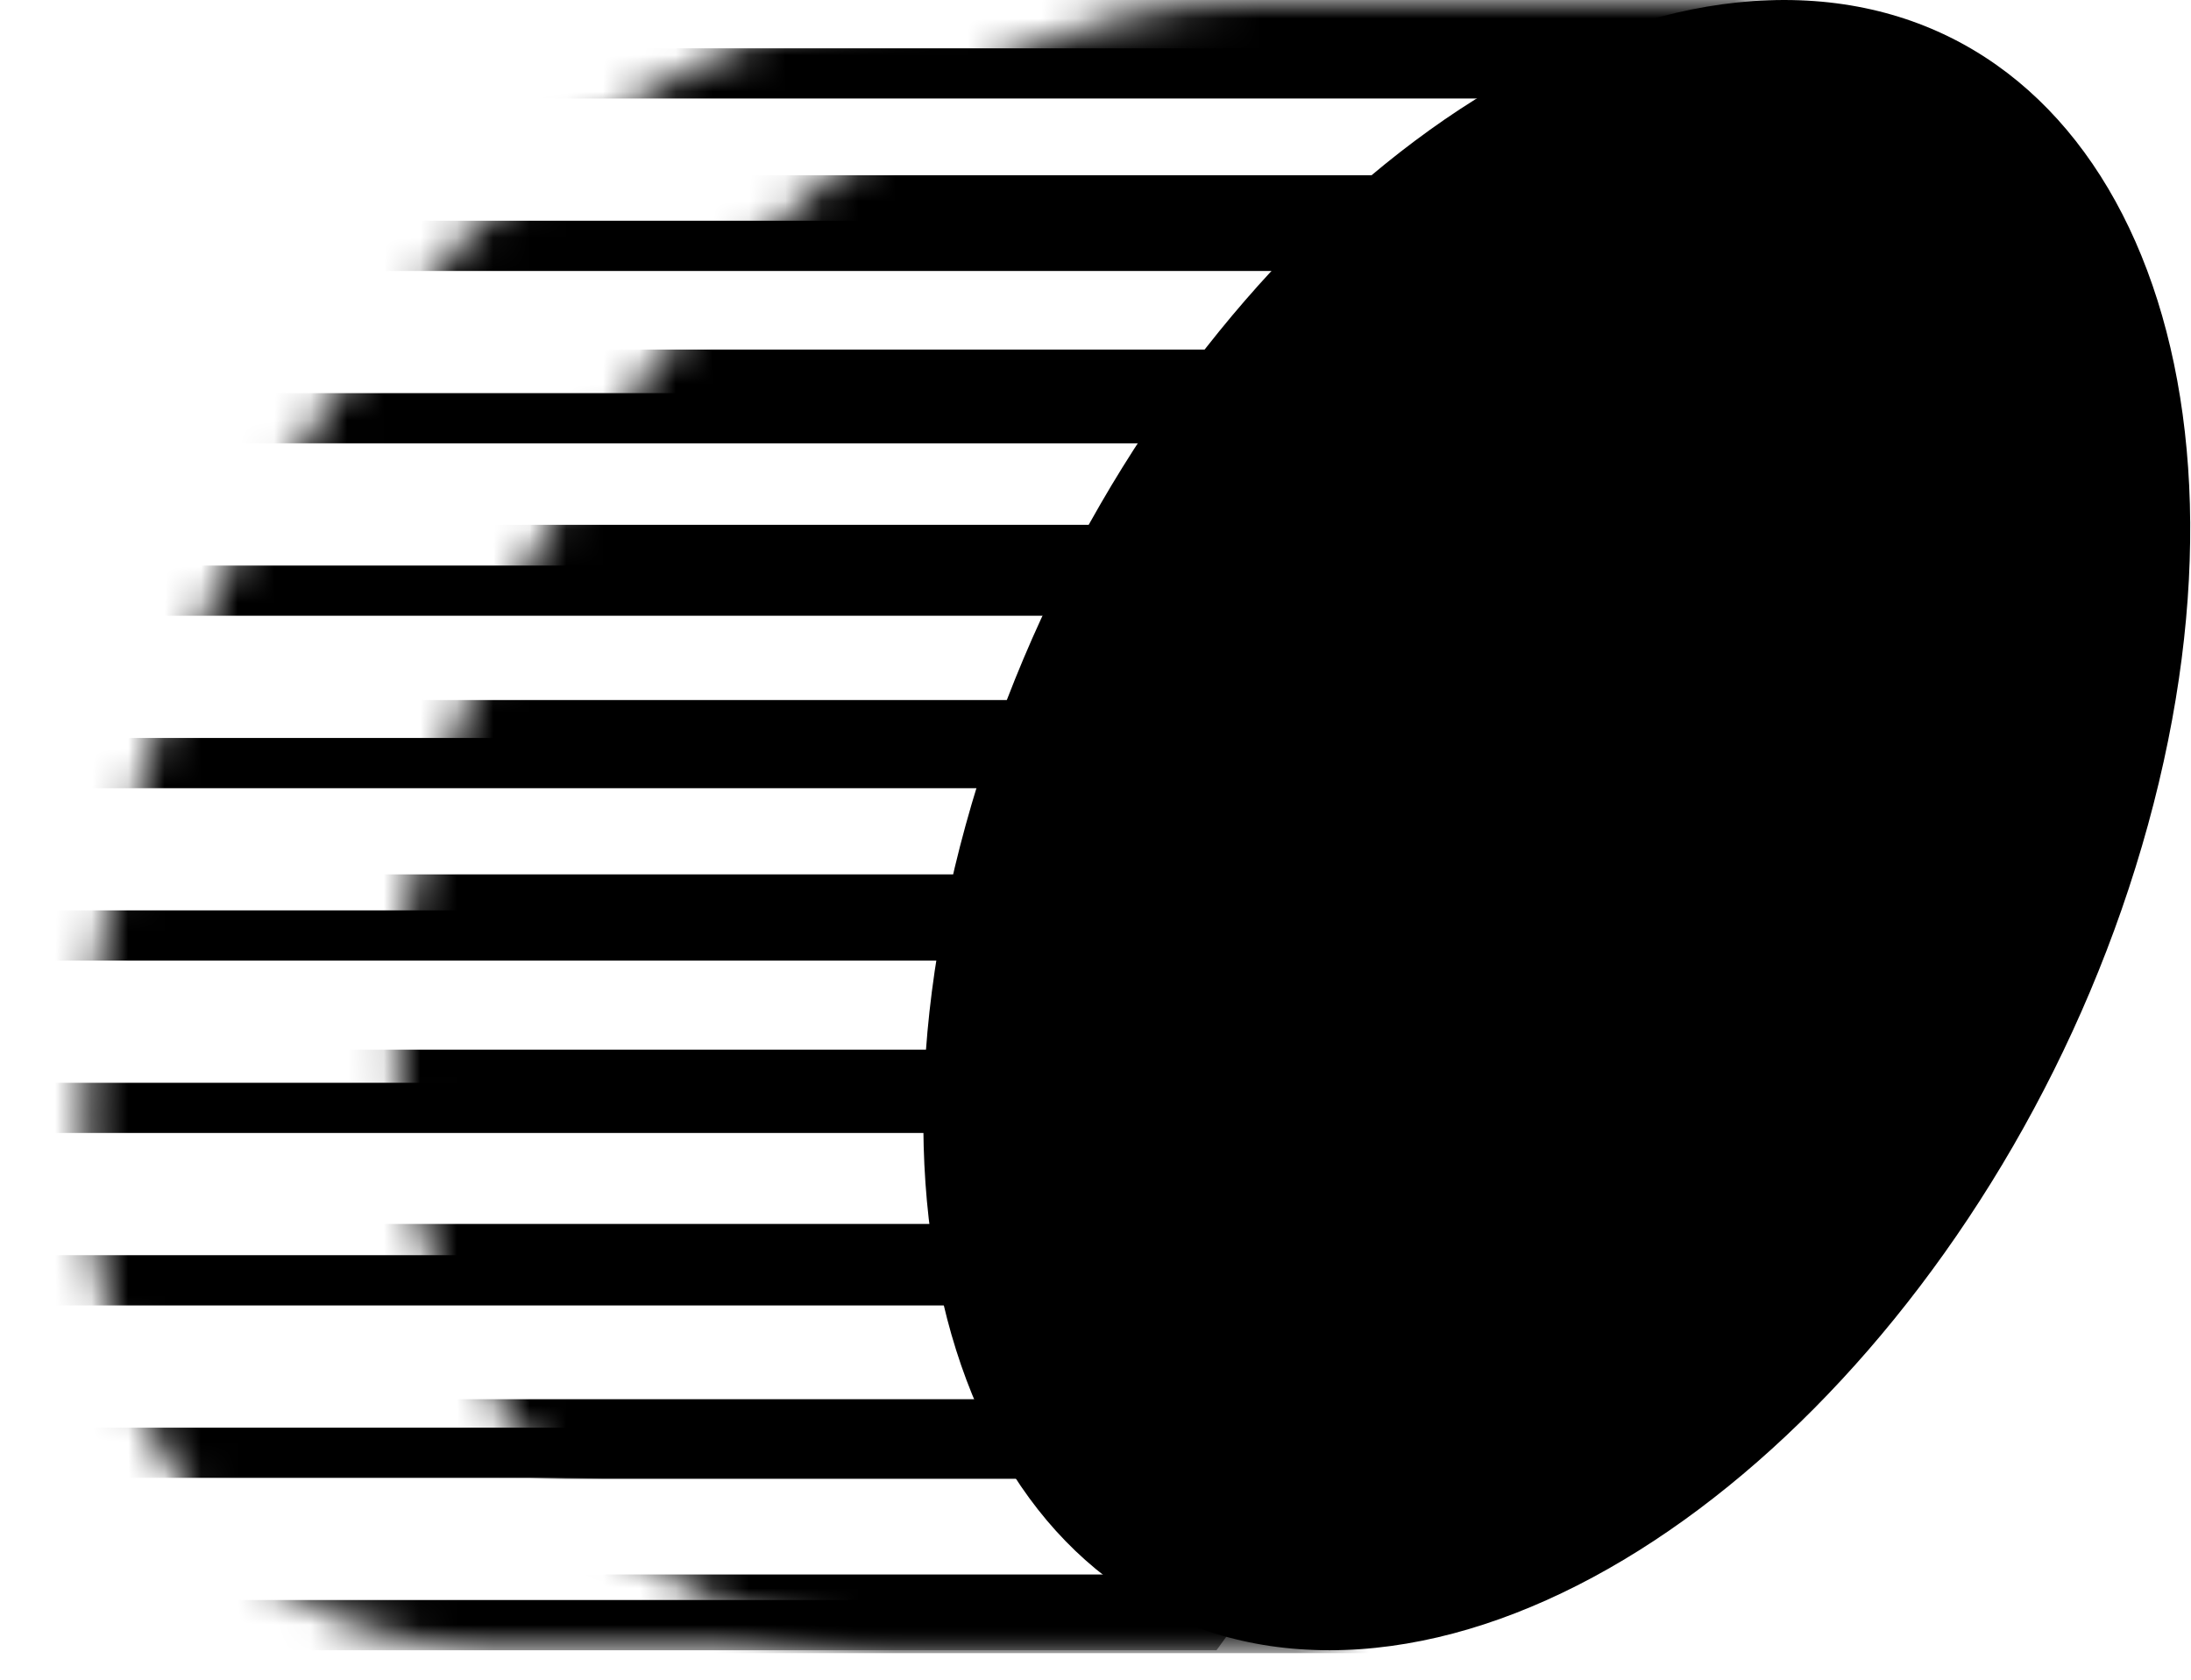
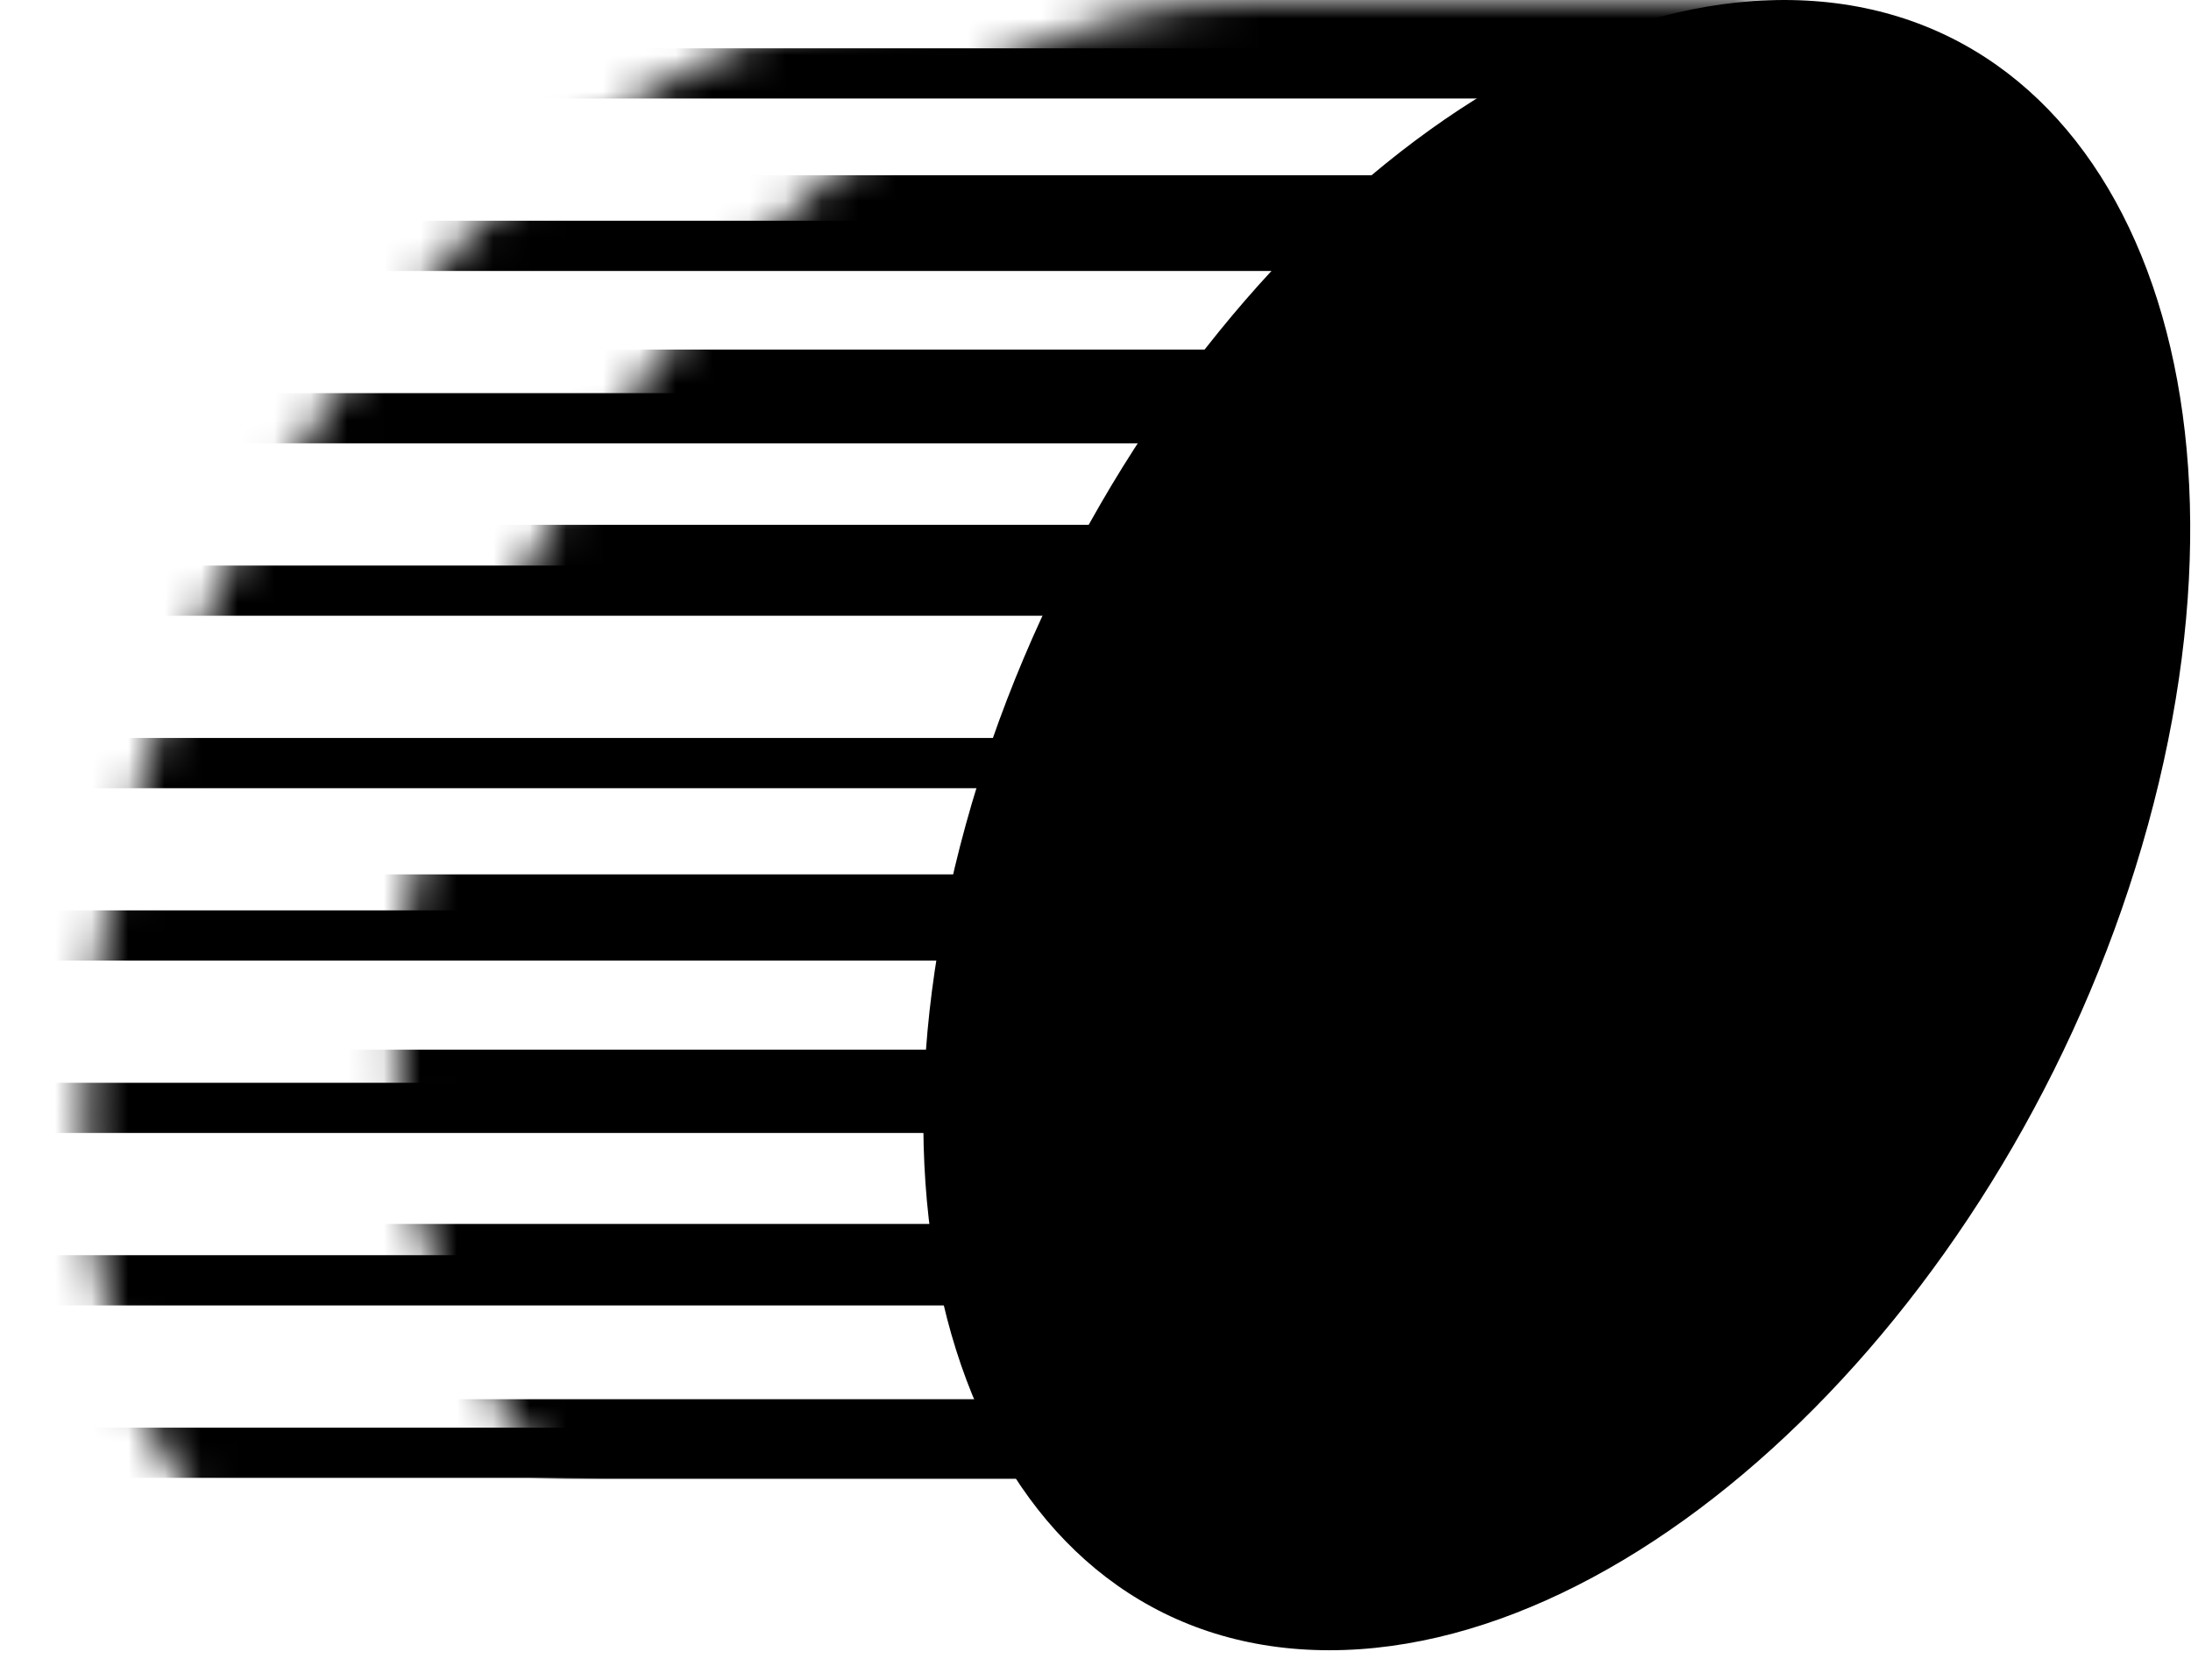
<svg xmlns="http://www.w3.org/2000/svg" fill="none" viewBox="0 0 60 46" height="46" width="60">
  <g clip-path="url(#clip0_45_390)">
    <path style="fill:#211F1F;fill:color(display-p3 0.129 0.122 0.122);fill-opacity:1;" fill="#211F1F" d="M58.82 22.597C55.386 35.075 45.345 45.193 36.406 45.193C27.466 45.193 23.01 35.075 26.444 22.597C29.878 10.118 39.919 0 48.858 0C57.798 0 62.254 10.118 58.82 22.597Z" />
    <mask height="46" width="39" y="0" x="10" maskUnits="userSpaceOnUse" style="mask-type:luminance" id="mask0_45_390">
      <path style="fill:white;fill-opacity:1;" fill="white" d="M34.1 0C25.161 0 15.12 10.118 11.686 22.597C8.331 34.79 15.854 44.7 24.374 45.141L21.019 45.193H36.407L48.23 0H34.1Z" />
    </mask>
    <g mask="url(#mask0_45_390)">
      <path style="fill:#211F1F;fill:color(display-p3 0.129 0.122 0.122);fill-opacity:1;" fill="#211F1F" d="M16.351 0L15.565 2.179H54.311L55.097 0H16.351Z" />
      <path style="fill:#211F1F;fill:color(display-p3 0.129 0.122 0.122);fill-opacity:1;" fill="#211F1F" d="M13.834 6.953H52.58L53.367 4.8H14.62L13.834 6.953Z" />
      <path style="fill:#211F1F;fill:color(display-p3 0.129 0.122 0.122);fill-opacity:1;" fill="#211F1F" d="M12.131 11.752H50.851L51.637 9.573H12.891L12.131 11.752Z" />
      <path style="fill:#211F1F;fill:color(display-p3 0.129 0.122 0.122);fill-opacity:1;" fill="#211F1F" d="M10.401 16.552H49.121L49.908 14.373H11.162L10.401 16.552Z" />
-       <path style="fill:#211F1F;fill:color(display-p3 0.129 0.122 0.122);fill-opacity:1;" fill="#211F1F" d="M8.671 21.325H47.391L48.178 19.172H9.457L8.671 21.325Z" />
      <path style="fill:#211F1F;fill:color(display-p3 0.129 0.122 0.122);fill-opacity:1;" fill="#211F1F" d="M6.938 26.125H45.659L46.445 23.946H7.725L6.938 26.125Z" />
      <path style="fill:#211F1F;fill:color(display-p3 0.129 0.122 0.122);fill-opacity:1;" fill="#211F1F" d="M5.212 30.899H43.932L44.718 28.745H5.998L5.212 30.899Z" />
      <path style="fill:#211F1F;fill:color(display-p3 0.129 0.122 0.122);fill-opacity:1;" fill="#211F1F" d="M3.48 35.698H42.201L42.987 33.519H4.267L3.48 35.698Z" />
      <path style="fill:#211F1F;fill:color(display-p3 0.129 0.122 0.122);fill-opacity:1;" fill="#211F1F" d="M1.752 40.497H40.498L41.258 38.318H2.538L1.752 40.497Z" />
-       <path style="fill:#211F1F;fill:color(display-p3 0.129 0.122 0.122);fill-opacity:1;" fill="#211F1F" d="M0.02 45.272H39.526L40.313 43.118H0.806L0.02 45.272Z" />
    </g>
    <mask height="46" width="52" y="0" x="2" maskUnits="userSpaceOnUse" style="mask-type:luminance" id="mask1_45_390">
      <path style="fill:white;fill-opacity:1;" fill="white" d="M25.92 0C16.981 0 6.941 10.118 3.506 22.597C0.151 34.79 4.345 44.7 12.865 45.141V45.193H53.316V0H25.92Z" />
    </mask>
    <g mask="url(#mask1_45_390)">
      <path style="fill:#211F1F;fill:color(display-p3 0.129 0.122 0.122);fill-opacity:1;" fill="#211F1F" d="M-0.766 1.323L-1.762 2.698H52.347L53.343 1.323H-0.766Z" />
      <path style="fill:#211F1F;fill:color(display-p3 0.129 0.122 0.122);fill-opacity:1;" fill="#211F1F" d="M-3.991 7.42H50.117L51.114 6.045H-2.995L-3.991 7.42Z" />
      <path style="fill:#211F1F;fill:color(display-p3 0.129 0.122 0.122);fill-opacity:1;" fill="#211F1F" d="M-6.218 12.141H47.891L48.887 10.766H-5.222L-6.218 12.141Z" />
      <path style="fill:#211F1F;fill:color(display-p3 0.129 0.122 0.122);fill-opacity:1;" fill="#211F1F" d="M-8.449 16.863H45.659L46.656 15.488H-7.453L-8.449 16.863Z" />
      <path style="fill:#211F1F;fill:color(display-p3 0.129 0.122 0.122);fill-opacity:1;" fill="#211F1F" d="M-10.676 21.585H43.433L44.429 20.21H-9.68L-10.676 21.585Z" />
      <path style="fill:#211F1F;fill:color(display-p3 0.129 0.122 0.122);fill-opacity:1;" fill="#211F1F" d="M-12.902 26.307H41.206L42.202 24.932H-11.906L-12.902 26.307Z" />
      <path style="fill:#211F1F;fill:color(display-p3 0.129 0.122 0.122);fill-opacity:1;" fill="#211F1F" d="M-15.133 31.028H38.976L39.972 29.653H-14.137L-15.133 31.028Z" />
      <path style="fill:#211F1F;fill:color(display-p3 0.129 0.122 0.122);fill-opacity:1;" fill="#211F1F" d="M-17.361 35.75H36.747L37.743 34.375H-16.365L-17.361 35.75Z" />
      <path style="fill:#211F1F;fill:color(display-p3 0.129 0.122 0.122);fill-opacity:1;" fill="#211F1F" d="M-19.589 40.472H34.52L35.516 39.097H-18.593L-19.589 40.472Z" />
-       <path style="fill:#211F1F;fill:color(display-p3 0.129 0.122 0.122);fill-opacity:1;" fill="#211F1F" d="M-21.817 45.193H33.314L34.31 43.818H-20.821L-21.817 45.193Z" />
    </g>
  </g>
  <defs>
    <clipPath id="clip0_45_390">
      <rect style="fill:white;fill-opacity:1;" fill="white" height="45.882" width="60" />
    </clipPath>
  </defs>
</svg>